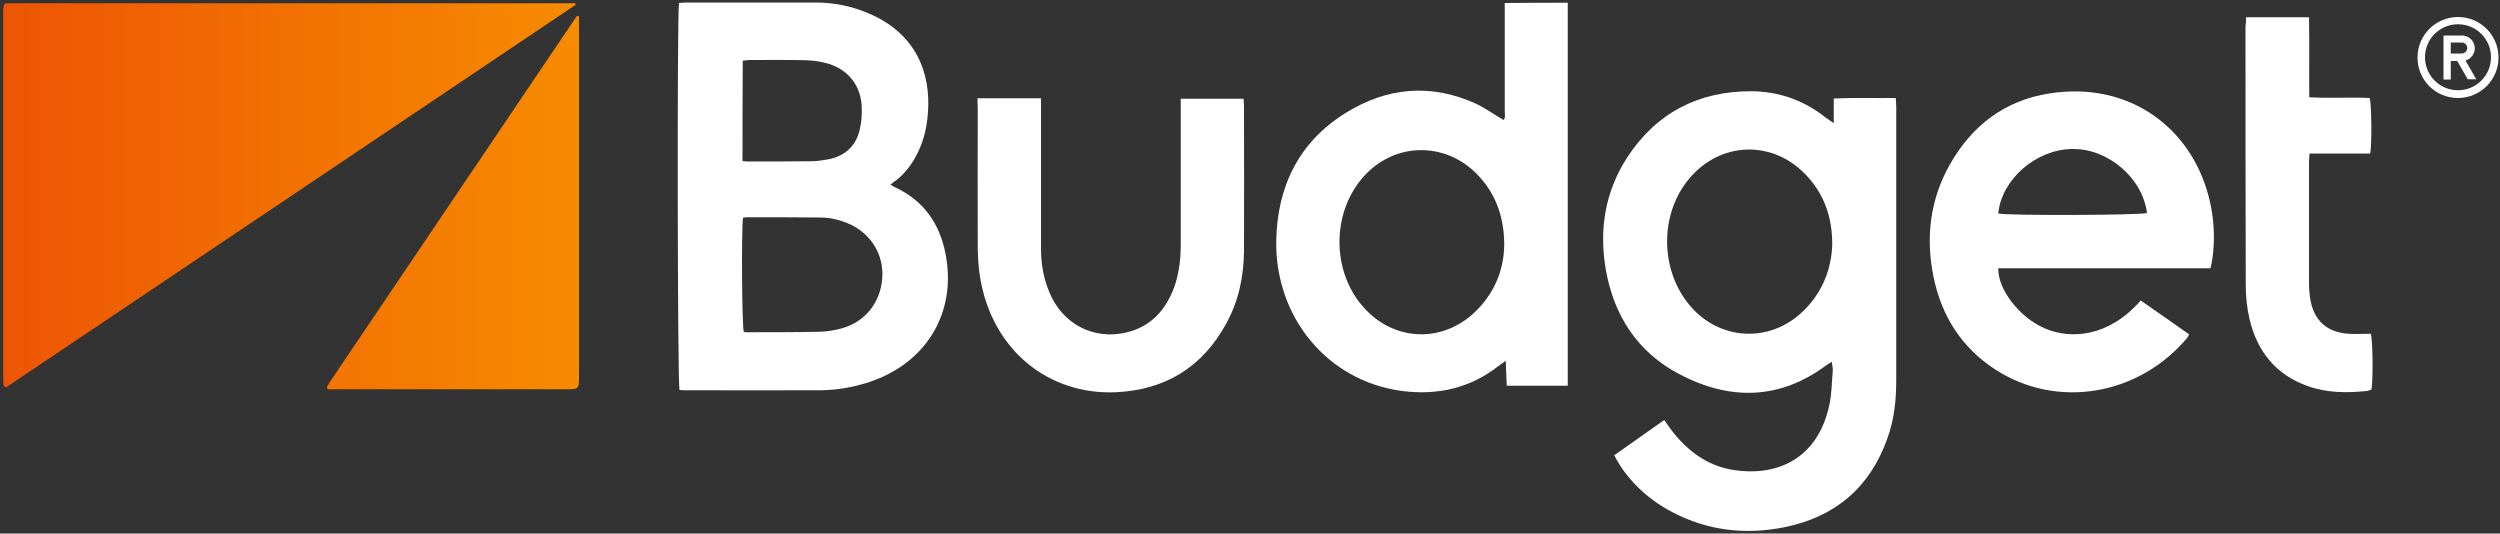
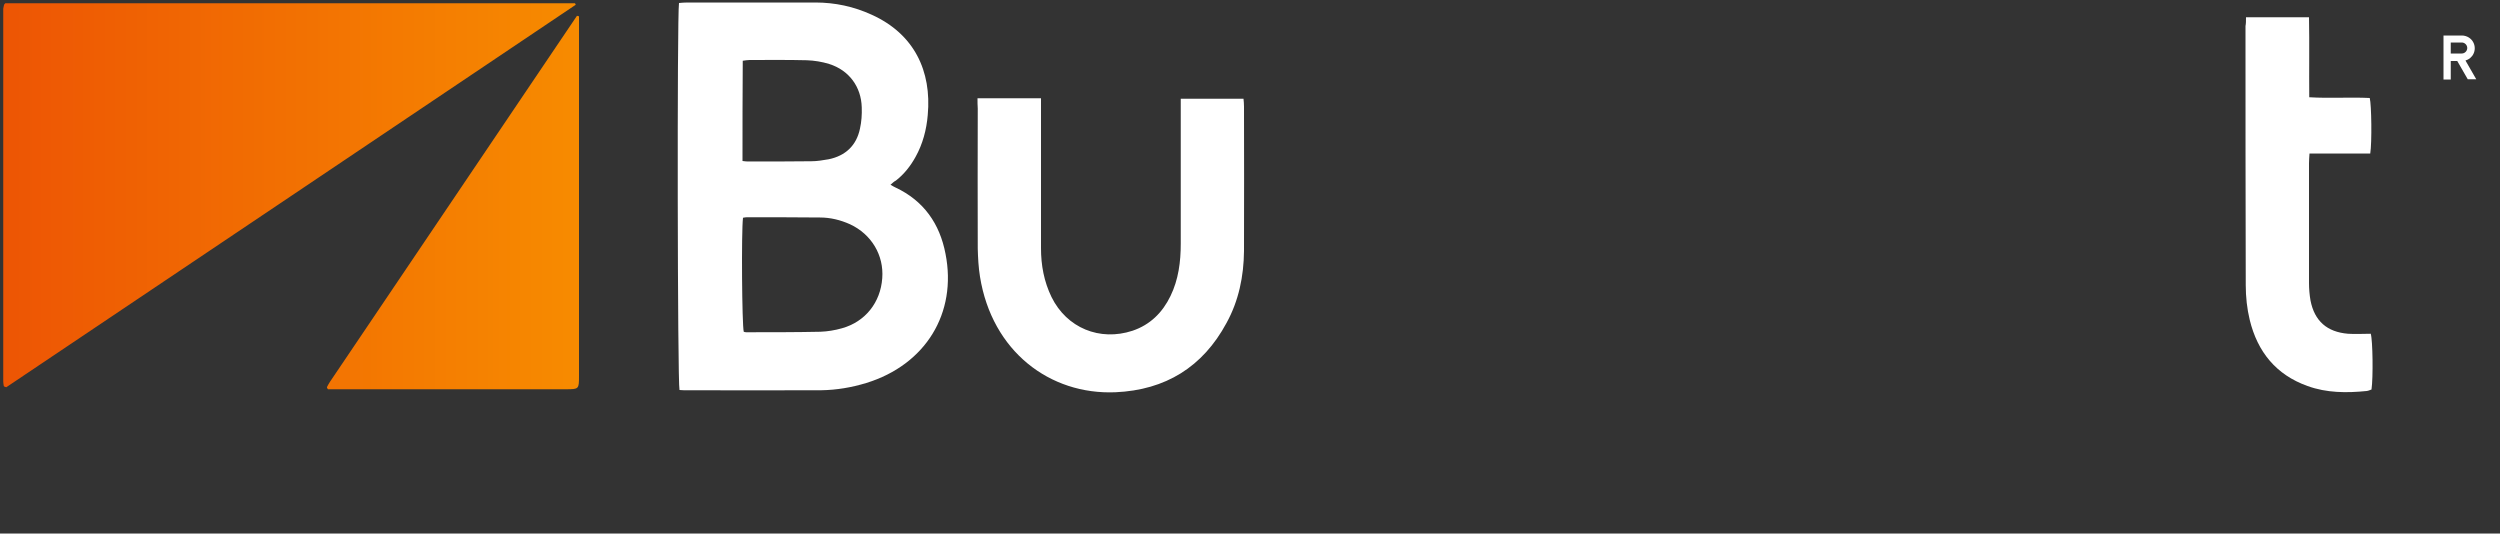
<svg xmlns="http://www.w3.org/2000/svg" version="1.1" id="Layer_1" x="0px" y="0px" viewBox="0 0 1000 213.4" style="enable-background:new 0 0 1000 213.4;" xml:space="preserve">
  <rect x="0" y="0" width="1000" height="213.4" fill="#333333" stroke="none" />
  <path fill="#FFFFFF" d="M986.3,24.4l-0.1-0.2c1.4-0.4,2.6-1.4,3.2-2.7c0.3-0.6,0.5-1.4,0.5-2.2c0-0.8-0.2-1.6-0.5-2.2  c-0.8-1.7-2.6-2.9-4.7-2.9h-7.3v17.6h2.9v-7.4h2.6l4.2,7.3h3.4L986.3,24.4z M980.3,21.4V17h4.4c1.2,0,2.2,1,2.2,2.2s-1,2.2-2.2,2.2  C984.7,21.4,980.3,21.4,980.3,21.4z" />
-   <path fill="#FFFFFF" d="M983.2,6.8c-8.9,0-16.2,7.2-16.2,16.2s7.2,16.2,16.2,16.2c8.9,0,16.2-7.2,16.2-16.2S992.1,6.8,983.2,6.8z   M983.2,36.1c-7.3,0-13.2-5.9-13.2-13.2s5.9-13.2,13.2-13.2s13.2,5.9,13.2,13.2S990.5,36.1,983.2,36.1z" />
-   <path fill="#FFFFFF" d="M733.5,49.3c0-3.7,0-6.6,0-9.9c8.4-0.4,16.5-0.1,24.8-0.2c0.1,1.5,0.2,2.7,0.2,3.8c0,36.3,0,72.6,0,108.9  c0,8-0.8,16-3.6,23.6c-7,19.6-20.9,31.3-41.2,35.4c-15.6,3.1-30.6,1.4-44.9-6.1c-10.1-5.3-18.4-13.4-23.1-22.7  c6.6-4.7,13.3-9.3,20-14.1c1,1.4,1.8,2.6,2.6,3.7c6.4,8.4,14.3,14.6,25.1,16.3c16.5,2.6,33.7-3.7,38.4-26.3  c0.9-4.3,0.9-8.9,1.3-13.3c0.1-1.1-0.2-2.2-0.4-3.7c-0.9,0.6-1.4,0.9-1.9,1.2c-18.8,14.1-38.8,14.4-59,3.8  c-16.8-8.8-26.3-23.5-29.5-42c-2.7-15.8-0.3-31,8.5-44.6c11.7-18,28.6-26.7,49.9-26.6c10.9,0.1,20.8,3.6,29.4,10.4  C731.1,47.6,732,48.2,733.5,49.3z M732.9,97.7c0-11-3.3-19.9-10.1-27.3c-13.5-14.7-34.9-14-47.5,1.5c-11.6,14.3-11.2,36.5,0.8,50.5  c11.9,13.9,31.9,14.9,45.1,2.1C729,117,732.6,107.6,732.9,97.7z" />
  <path fill="#FFFFFF" d="M356.2,73.9c0.8,0.5,1.4,0.8,2,1.1c11.3,5.3,17.7,14.5,20,26.5c4.7,23.8-8,44.4-31.7,51.7  c-5.9,1.8-11.9,2.8-18,2.9c-18.3,0.1-36.7,0-55,0c-0.6,0-1.2-0.1-1.7-0.1c-0.8-2.5-1-149.9-0.2-154.8c1.1-0.1,2.2-0.2,3.4-0.2  c17,0,34.1,0,51.1,0c7.9,0,15.4,1.6,22.6,4.9c17,7.7,24,22.5,22.4,40.1c-0.5,5.9-2,11.6-4.9,16.8c-2,3.6-4.5,6.8-7.8,9.4  C357.6,72.6,357,73.2,356.2,73.9z M297.2,87.1c-0.7,5.7-0.4,43.1,0.3,45.6c0.3,0.1,0.6,0.2,1,0.2c9.9,0,19.8,0,29.6-0.2  c2.9-0.1,5.9-0.6,8.7-1.4c9.3-2.6,15.4-10.3,16.1-20c0.7-9.2-4.3-17.6-12.9-21.6C336.2,88,332.2,87,328,87  c-9.8-0.1-19.5-0.1-29.3-0.1C298.3,86.9,297.8,87,297.2,87.1z M297,64.4c0.9,0.1,1.5,0.2,2.1,0.2c8.5,0,16.9,0,25.4-0.1  c2.3,0,4.7-0.4,7-0.8c6.7-1.4,11.1-5.5,12.5-12.3c0.6-2.7,0.8-5.6,0.7-8.4c-0.2-8.3-5.1-14.9-13-17.4c-2.9-0.9-6-1.4-9-1.5  c-7.6-0.2-15.3-0.1-22.9-0.1c-0.9,0-1.8,0.2-2.7,0.3C297,37.8,297,50.9,297,64.4z" />
-   <path fill="#FFFFFF" d="M627.1,1.1c0,51.2,0,102.1,0,153.2c-8.1,0-16.1,0-24.4,0c-0.1-3.1-0.3-6.3-0.4-10c-1.3,0.9-2.1,1.5-2.9,2.1  c-11.4,8.9-24.4,11.8-38.5,10c-29.9-3.9-50.9-29.5-50.4-60.1c0.4-21.8,9.1-39.6,27.9-51.2c16.3-10.1,33.7-11.8,51.6-3.8  c3.9,1.8,7.5,4.4,11.4,6.7c0.9-0.9,0.5-2.2,0.5-3.4c0-13,0-26.1,0-39.1c0-1.4,0-2.8,0-4.3C610.3,1.1,618.5,1.1,627.1,1.1z   M601.7,97.7c-0.1-11.8-3.9-21.5-12.1-29.2c-13.1-12.1-32.5-11.1-44.3,2.3c-12.7,14.4-12.7,37.7,0.1,52.1  c11.7,13.2,30.2,14.5,43.5,2.9C597.4,118.2,601.6,108.5,601.7,97.7z" />
-   <path fill="#FFFFFF" d="M884.2,107.3c-28.5,0-56.7,0-84.9,0c-0.2,8.6,8.6,19.7,18.5,24c10.6,4.6,25.7,3.5,38.5-11.1  c6.4,4.5,12.8,8.9,19.3,13.5c-0.2,0.5-0.3,1-0.6,1.3c-19.5,23.3-52.2,28.8-76.9,12.8c-13.5-8.8-21.5-21.4-24.7-37.1  c-3.2-15.7-1.4-30.9,6.6-45c8.8-15.5,21.9-25.5,39.6-28.3c32.3-5.2,58.3,14.2,64.6,44.3c1.5,7.3,1.8,14.7,0.7,22.1  C884.8,104.8,884.5,105.8,884.2,107.3z M799.3,85.4c3.6,0.9,57.1,0.7,59.5-0.2c-1.8-14.1-15.7-25.9-30-25.6  C814.3,59.8,800.6,71.8,799.3,85.4z" />
  <path fill="#FFFFFF" d="M391,39.3c8.7,0,16.8,0,25.4,0c0,1.5,0,2.9,0,4.3c0,18.6,0,37.1,0,55.7c0,6.8,1.2,13.3,4.2,19.5  c6.1,12.4,19.3,17.8,32.4,13.5c7.1-2.4,12-7.3,15.2-13.9c3.2-6.6,4.1-13.7,4.1-20.9c0-17.9,0-35.7,0-53.6c0-1.4,0-2.8,0-4.4  c8.4,0,16.6,0,25.1,0c0.1,1,0.2,2,0.2,3.1c0,19.3,0.1,38.6,0,57.8c-0.1,10.1-2.1,19.9-7,28.8c-9.5,17.6-24.4,26.8-44.4,27.7  c-26.3,1.1-49.4-16.4-54.2-46.2c-0.6-3.7-0.8-7.5-0.9-11.2c-0.1-18.7,0-37.4,0-56.1C391,42.1,391,40.8,391,39.3z" />
  <path fill="#FFFFFF" d="M898.4,6.9c8.6,0,16.7,0,25.2,0c0.2,10.6,0,21.1,0.1,32c8.2,0.5,16.3-0.1,24.2,0.3c0.7,2.7,0.9,17.8,0.2,22.2  c-8,0-16,0-24.3,0c-0.1,1.6-0.2,2.7-0.2,3.9c0,16,0,32,0,47.9c0,2.3,0.2,4.7,0.6,7c1.6,8.2,6.6,12.6,15,13.3c3,0.2,6.1,0,9.1,0  c0.8,2.6,1,17.5,0.3,22.3c-0.6,0.2-1.2,0.5-1.9,0.6c-8,0.8-16,0.8-23.7-2c-12.6-4.5-20-13.7-23.1-26.4c-1.1-4.5-1.6-9.3-1.6-13.9  c-0.1-34.6-0.1-69.1-0.1-103.7C898.4,9.4,898.4,8.4,898.4,6.9z" />
  <linearGradient id="SVGID_1_" gradientUnits="userSpaceOnUse" x1="1.339" y1="78.528" x2="231.571" y2="78.528">
    <stop offset="0" style="stop-color:#ED5504" />
    <stop offset="1" style="stop-color:#F78B00" />
  </linearGradient>
  <path fill="url(#SVGID_1_)" d="M2.1,1.3c75.9,0,151.9,0,227.9,0c0.1,0.2,0.2,0.4,0.3,0.6c-76,51.1-152,102.1-227.8,153  c-0.5-0.2-0.7-0.2-0.8-0.3c-0.1-0.1-0.2-0.2-0.2-0.3c-0.1-0.6-0.2-1.2-0.2-1.7c0-49.7,0-99.4,0-149.2C1.4,3,1.5,2.5,1.6,2  C1.6,1.8,1.8,1.7,2.1,1.3z M230.8,6.3c-32.9,48.8-65.9,97.6-98.8,146.4c-0.5,0.7-0.8,1.4-1.2,2.1c0,0.1,0,0.2,0,0.3  c0,0.1,0.1,0.2,0.4,0.6c1.1,0,2.3,0,3.6,0c30.5,0,60.9,0,91.4,0c5.4,0,5.4,0,5.4-5.4c0-46.7,0-93.3,0-140c0-1.3,0-2.6,0-3.8  C231.3,6.5,231.1,6.4,230.8,6.3z" />
</svg>